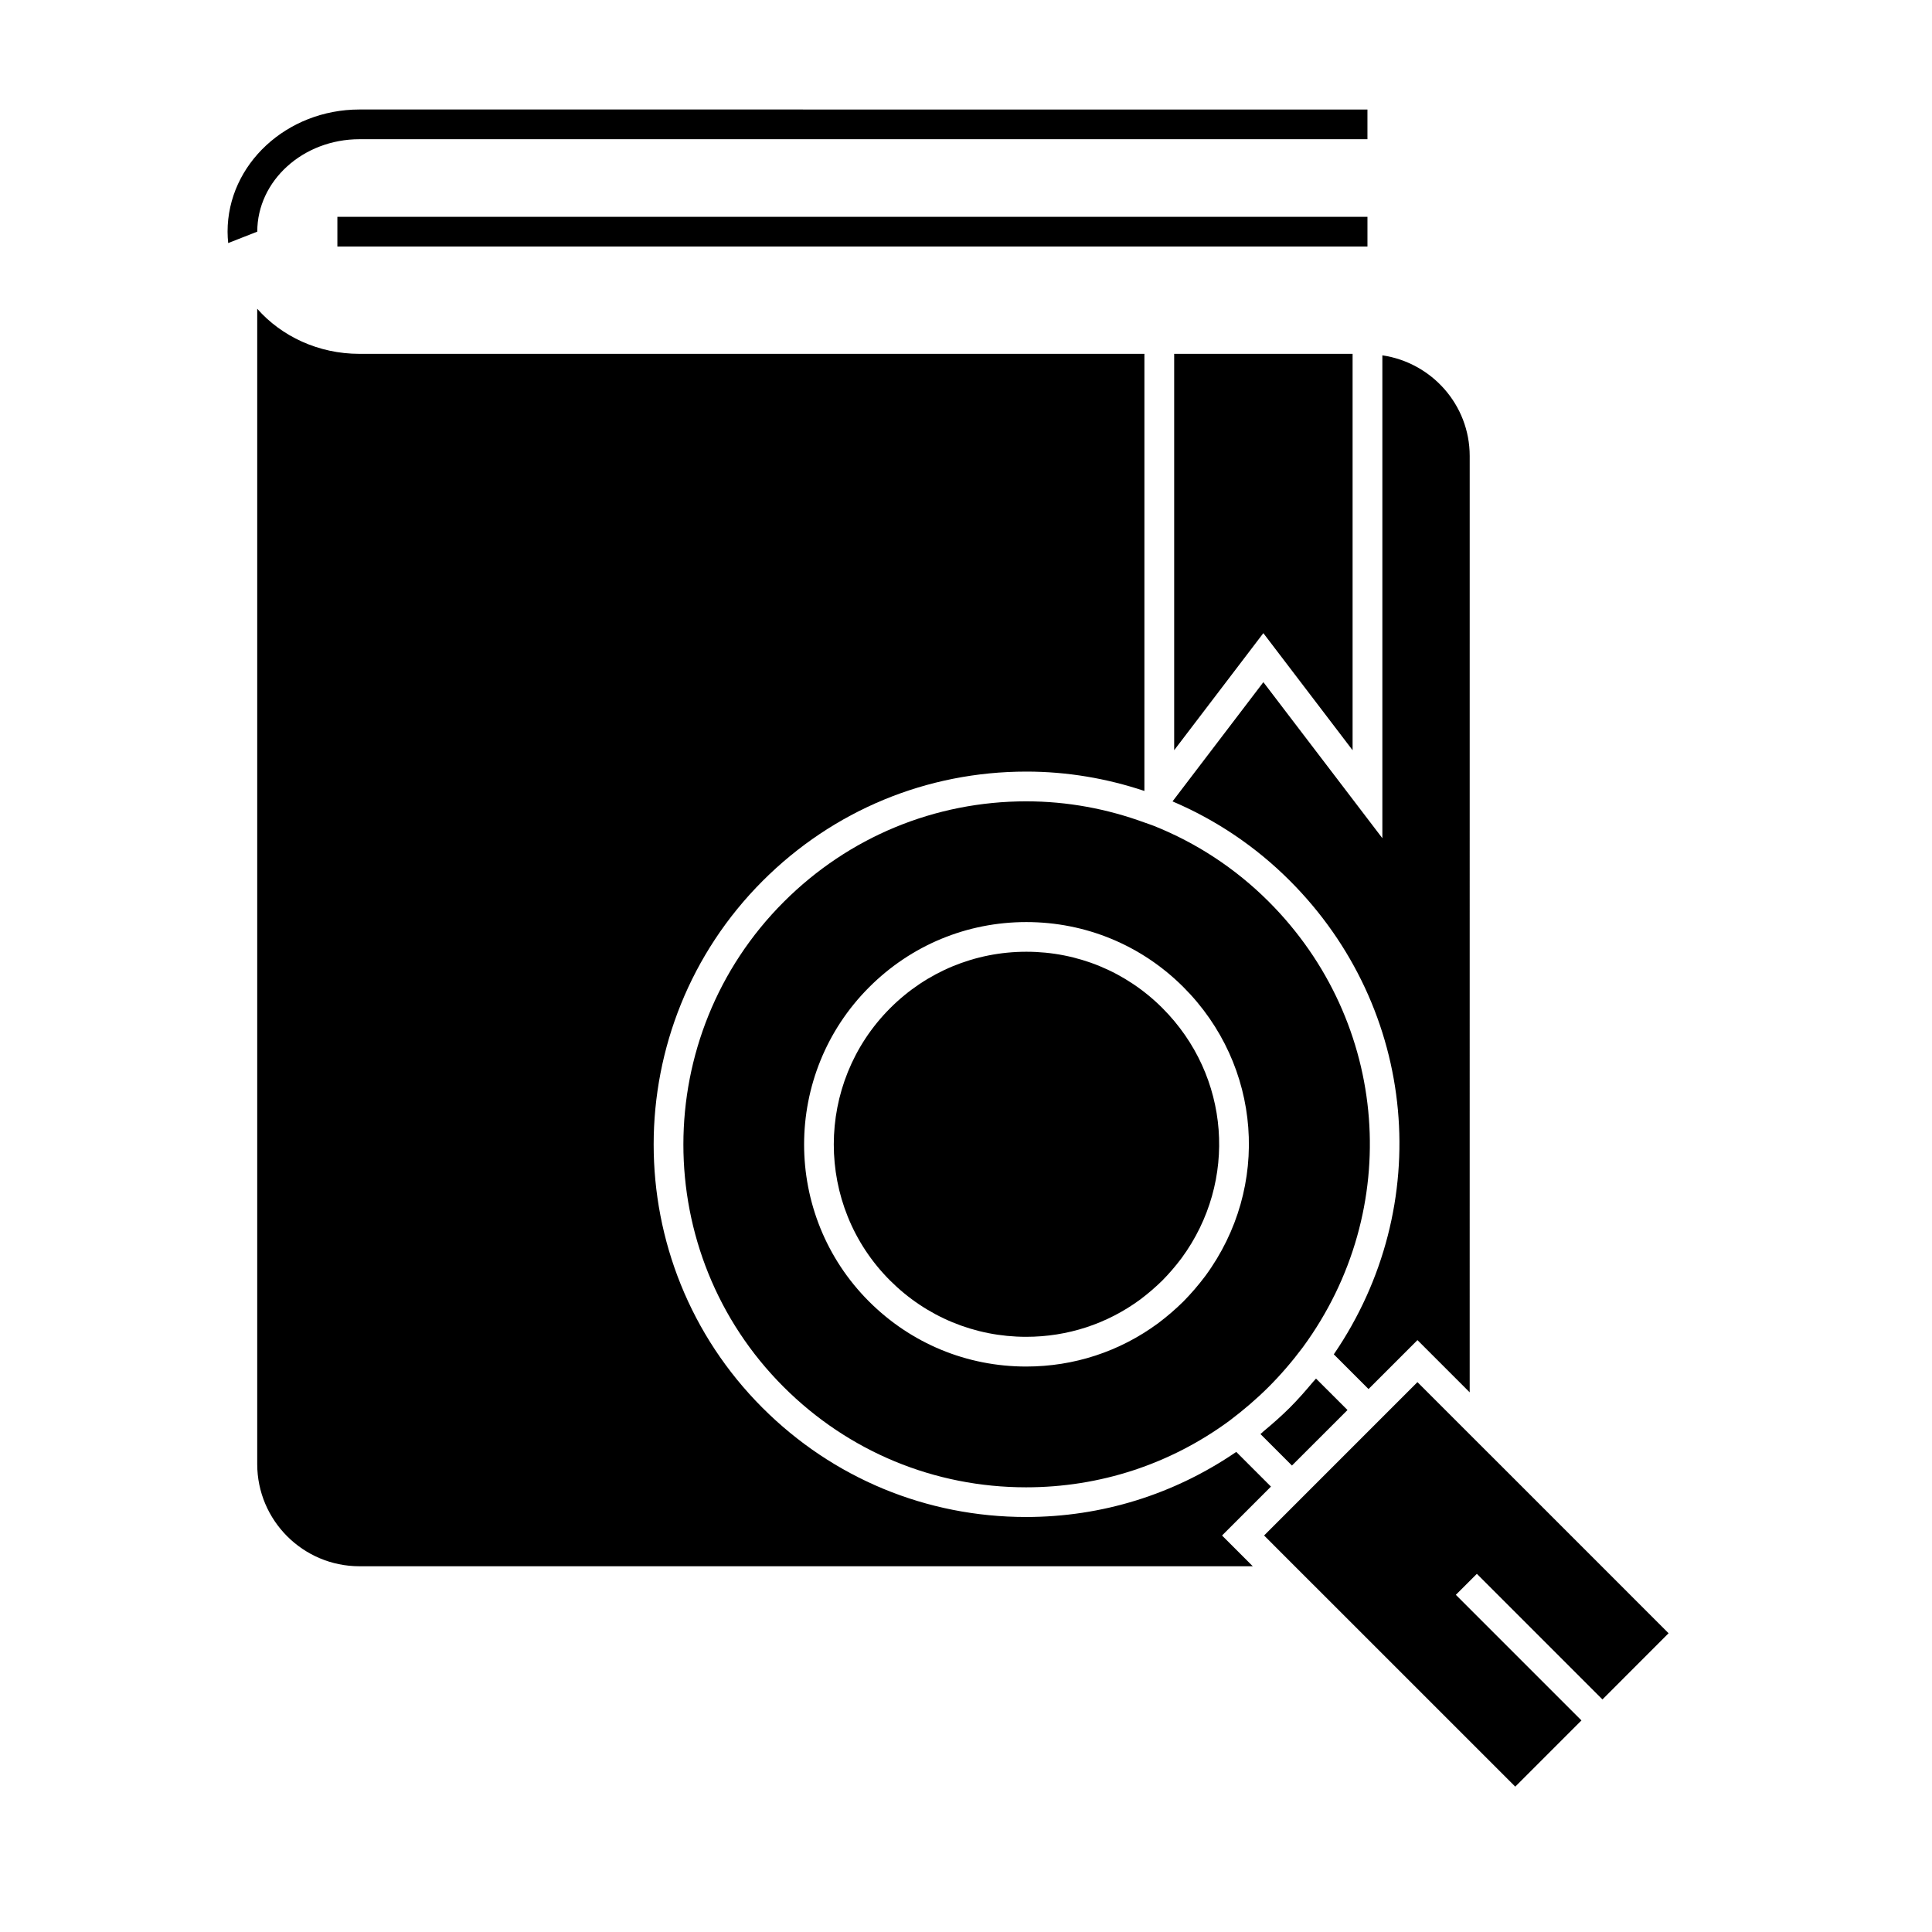
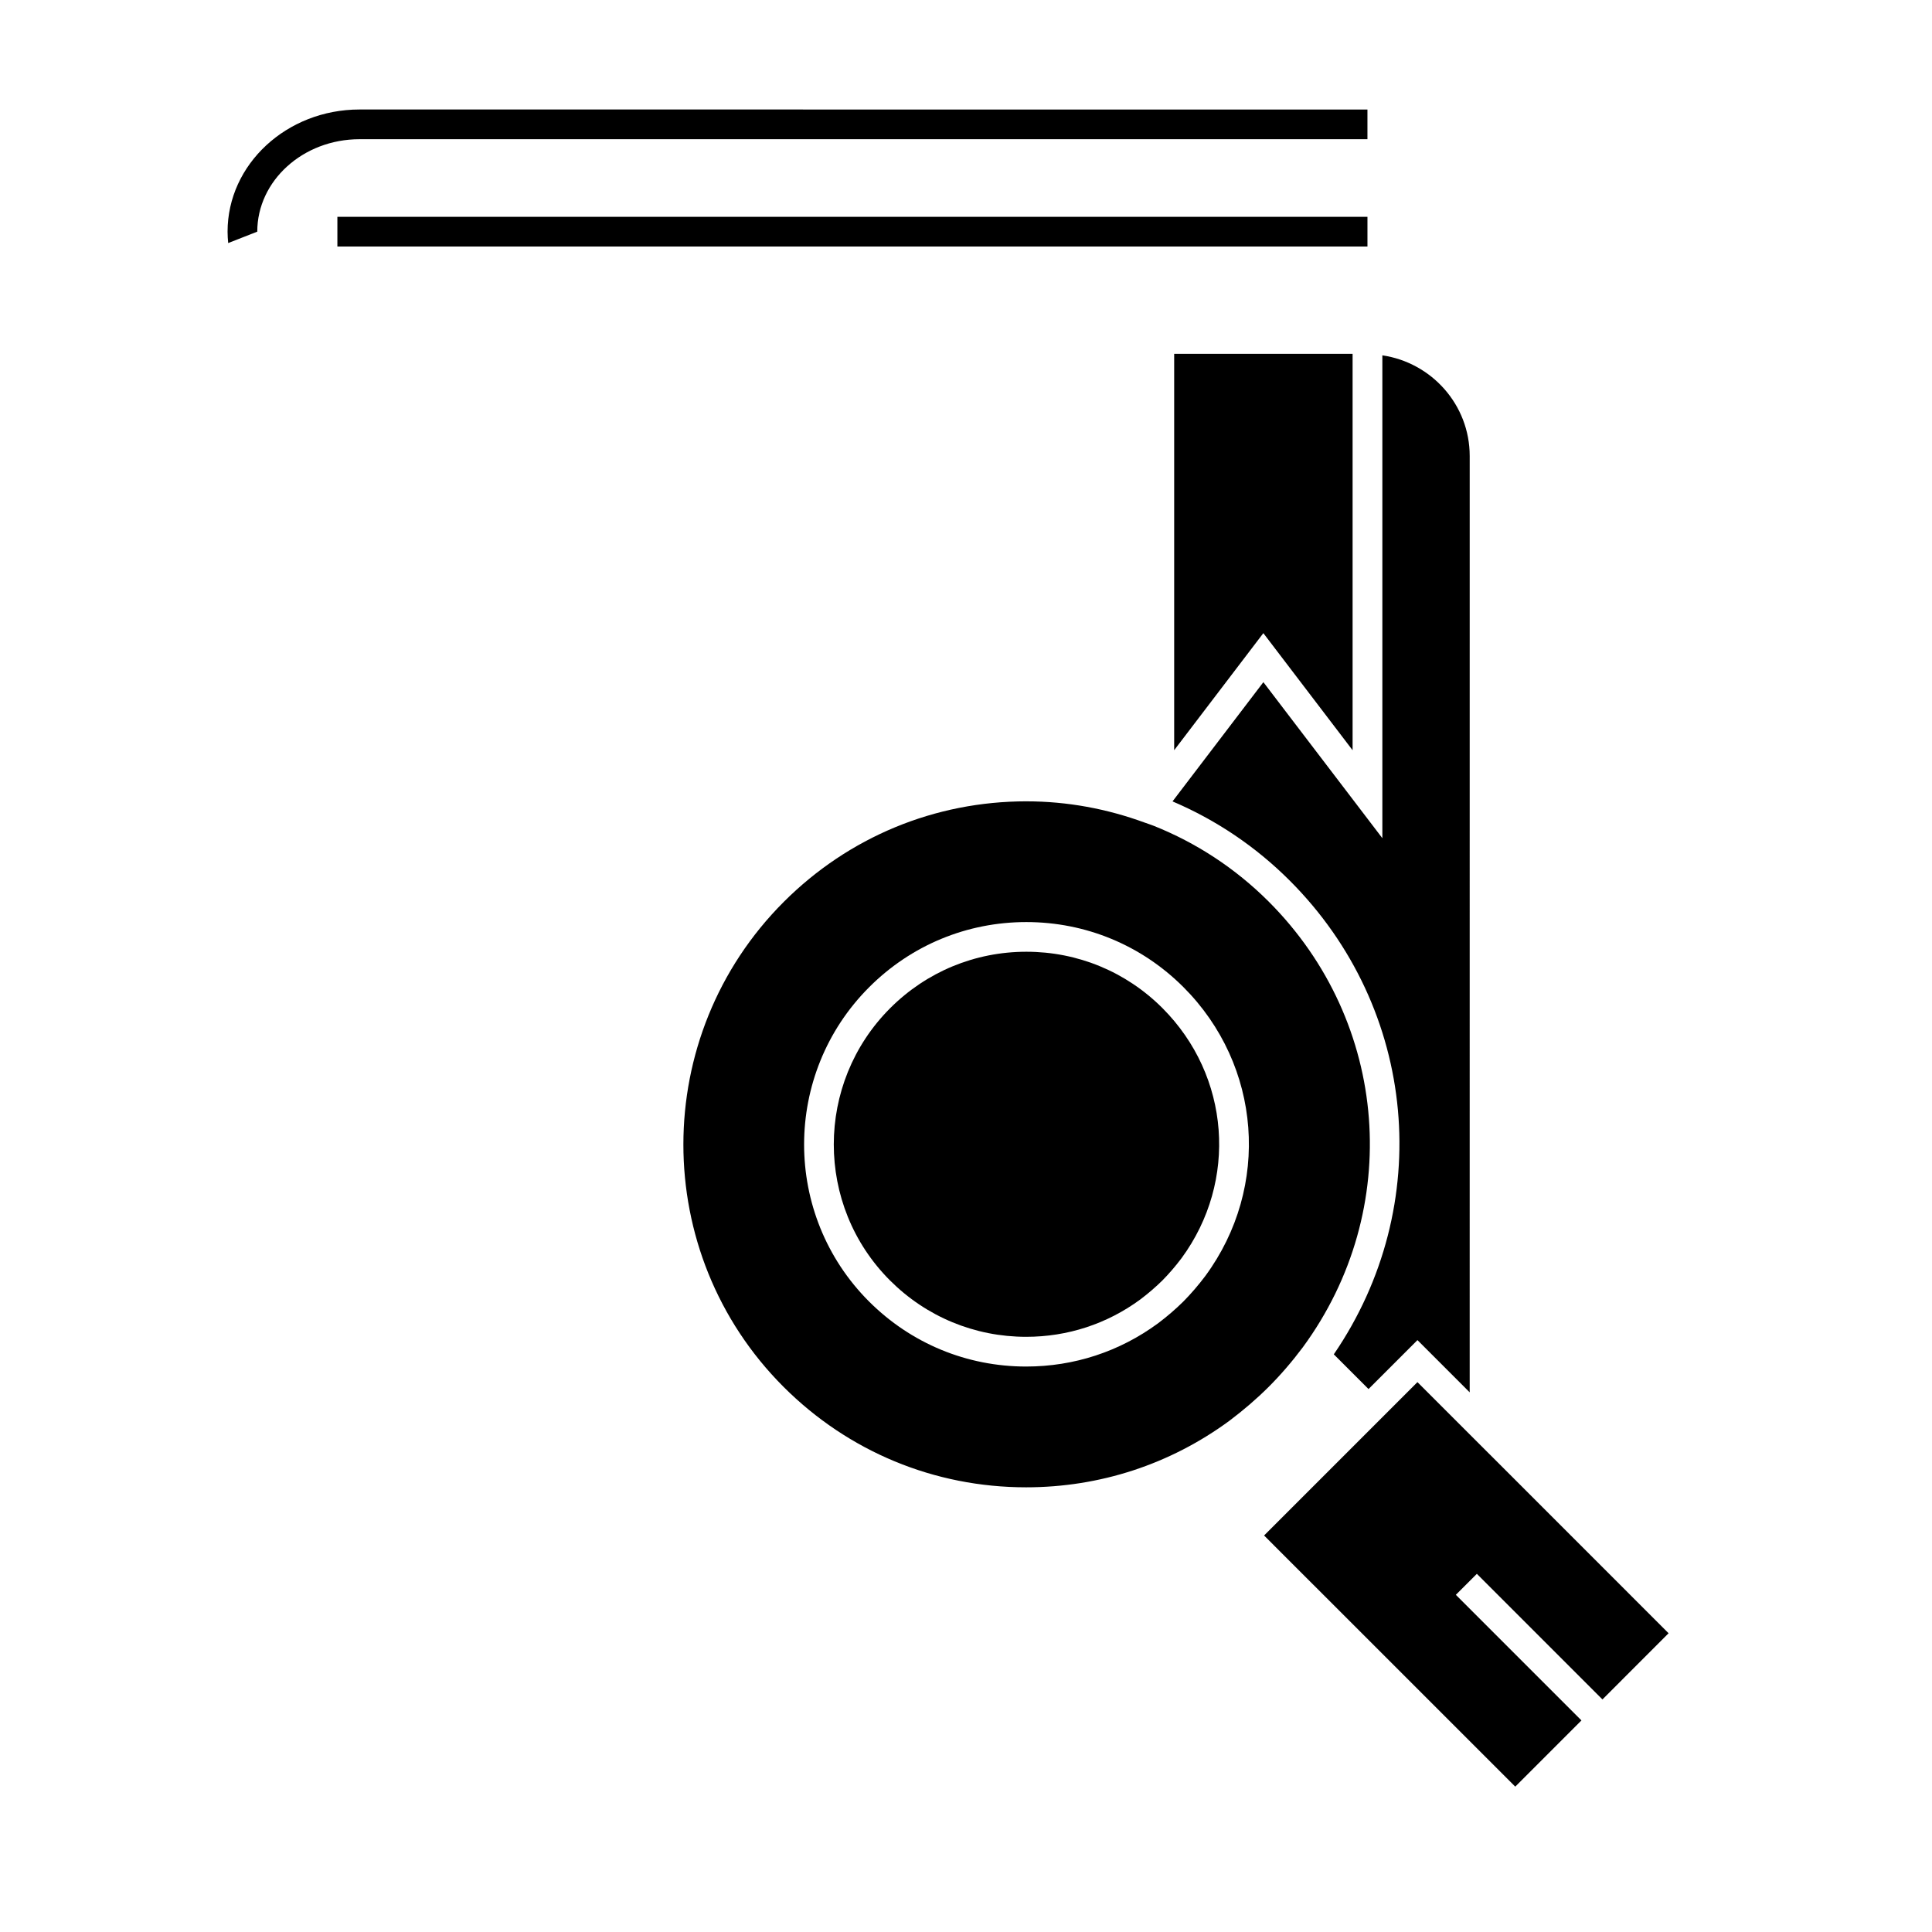
<svg xmlns="http://www.w3.org/2000/svg" fill="#000000" width="800px" height="800px" version="1.1" viewBox="144 144 512 512">
  <g>
    <path d="m533.48 524.12-13.844-13.844-7.398 7.398-25.848 25.852-7.394 7.394 8.145 8.152 7.879 7.871 50.539 50.531 17.539-17.543-33.285-33.289 2.789-2.781 2.781-2.781 33.281 33.289 17.527-17.543-44.836-44.84z" />
    <path d="m416.02 356.36c-24.293 0-47.125 9.461-64.312 26.645-35.445 35.449-35.477 93.109-0.066 128.52 17.172 17.172 40 26.629 64.281 26.629 19.547 0 38.168-6.094 53.863-17.621 1.867-1.406 3.688-2.871 5.43-4.371 1.754-1.512 3.426-3.059 5.012-4.641 3.164-3.168 6.203-6.691 9.02-10.461l0.047-0.062c26.703-36.422 22.906-86.07-9.074-118.06-8.832-8.828-19.176-15.57-30.438-20.074-0.82-0.332-1.664-0.586-2.496-0.891-9.887-3.621-20.414-5.609-31.266-5.609zm41.59 49.227c20.73 20.734 23.18 52.93 5.82 76.551-1.848 2.457-3.793 4.711-5.805 6.75-2.066 2.047-4.32 3.988-6.742 5.809-10.203 7.504-22.273 11.449-34.938 11.449-15.734 0-30.523-6.125-41.652-17.246-22.945-22.945-22.93-60.305 0.043-83.281 11.125-11.133 25.918-17.262 41.66-17.262 15.719 0.008 30.5 6.121 41.613 17.23z" />
-     <path d="m471.62 528.77c-16.473 11.262-35.629 17.25-55.703 17.25-26.383 0-51.188-10.277-69.852-28.938-38.477-38.477-38.445-101.13 0.066-139.65 18.672-18.668 43.484-28.953 69.875-28.953 10.812 0 21.316 1.809 31.273 5.133l0.004-115.84h-208.03c-10.914 0-20.668-4.664-27.086-11.945v306.16c0 14.938 12.148 27.086 27.086 27.086h236.75l-8.148-8.148 12.961-12.961z" />
-     <path d="m501.1 517.67-8.34-8.332c-0.242 0.301-0.516 0.547-0.762 0.84-2.012 2.41-4.062 4.746-6.207 6.891-2.164 2.152-4.508 4.219-6.934 6.234-0.289 0.234-0.531 0.504-0.82 0.738l8.344 8.344z" />
    <path d="m379.9 411.18c-19.898 19.906-19.922 52.27-0.043 72.148 9.641 9.637 22.457 14.941 36.086 14.941 10.973 0 21.434-3.418 30.238-9.891 2.098-1.586 4.094-3.297 5.879-5.062 1.738-1.758 3.449-3.746 5.055-5.879 15.008-20.438 12.891-48.324-5.07-66.293-9.625-9.621-22.426-14.922-36.047-14.922-13.637 0.004-26.457 5.316-36.098 14.957z" />
    <path d="m454.73 356.38c11.461 4.879 22 11.922 31.066 20.992 33.961 33.961 38.582 86.207 11.676 125.54l9.199 9.199 12.969-12.969 13.844 13.844 0.004-248.13c0-13.586-10.094-24.762-23.148-26.688v127.96l-31.531-41.348z" />
    <path d="m478.8 311.79 23.652 31.031v-105.05h-47.285v105.04z" />
    <path d="m233.41 201.46h272.98v7.871h-272.98z" />
    <path d="m212.18 205.39c0-13.508 12.148-24.496 27.086-24.496h267.12v-7.871l-267.12-0.004c-19.277 0-34.957 14.52-34.957 32.371 0 1.02 0.066 2.027 0.164 3.023z" />
  </g>
</svg>